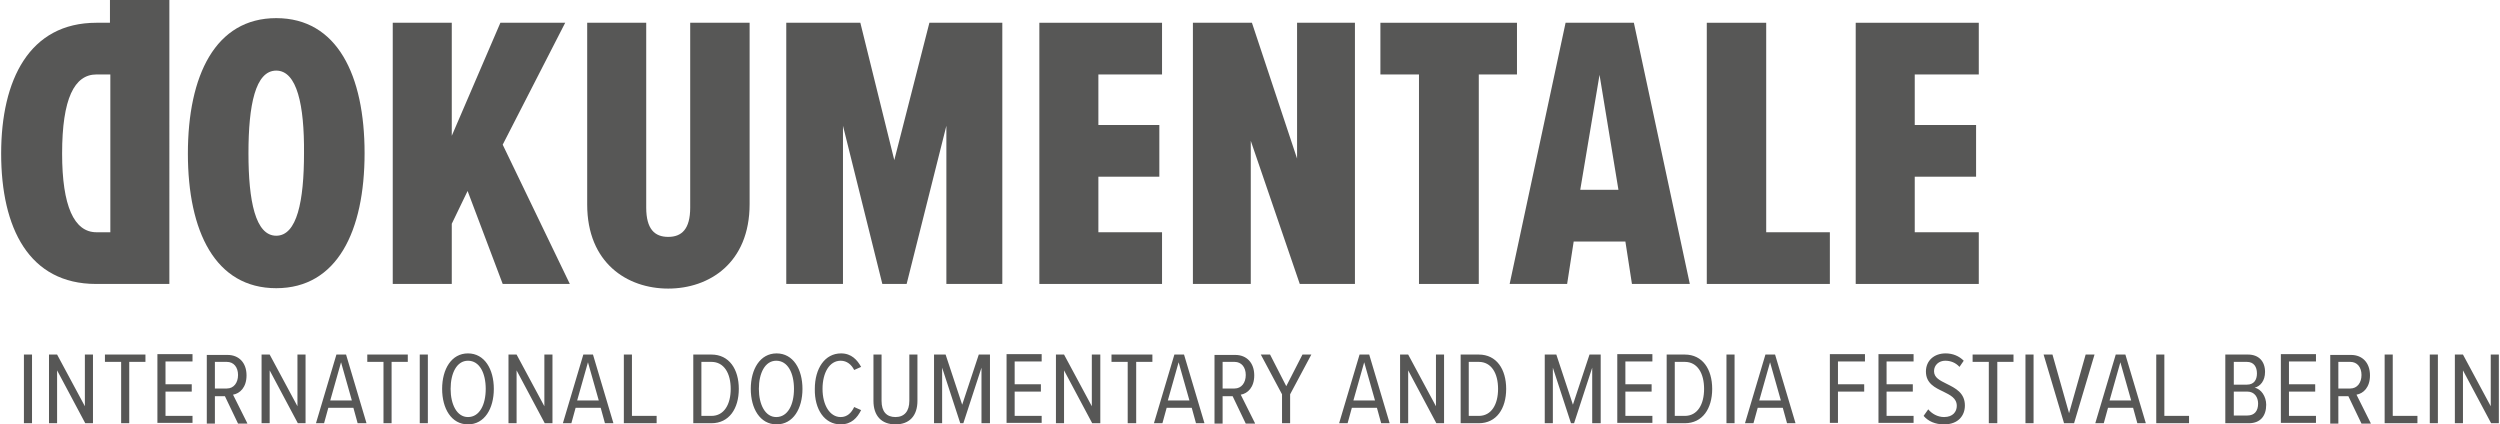
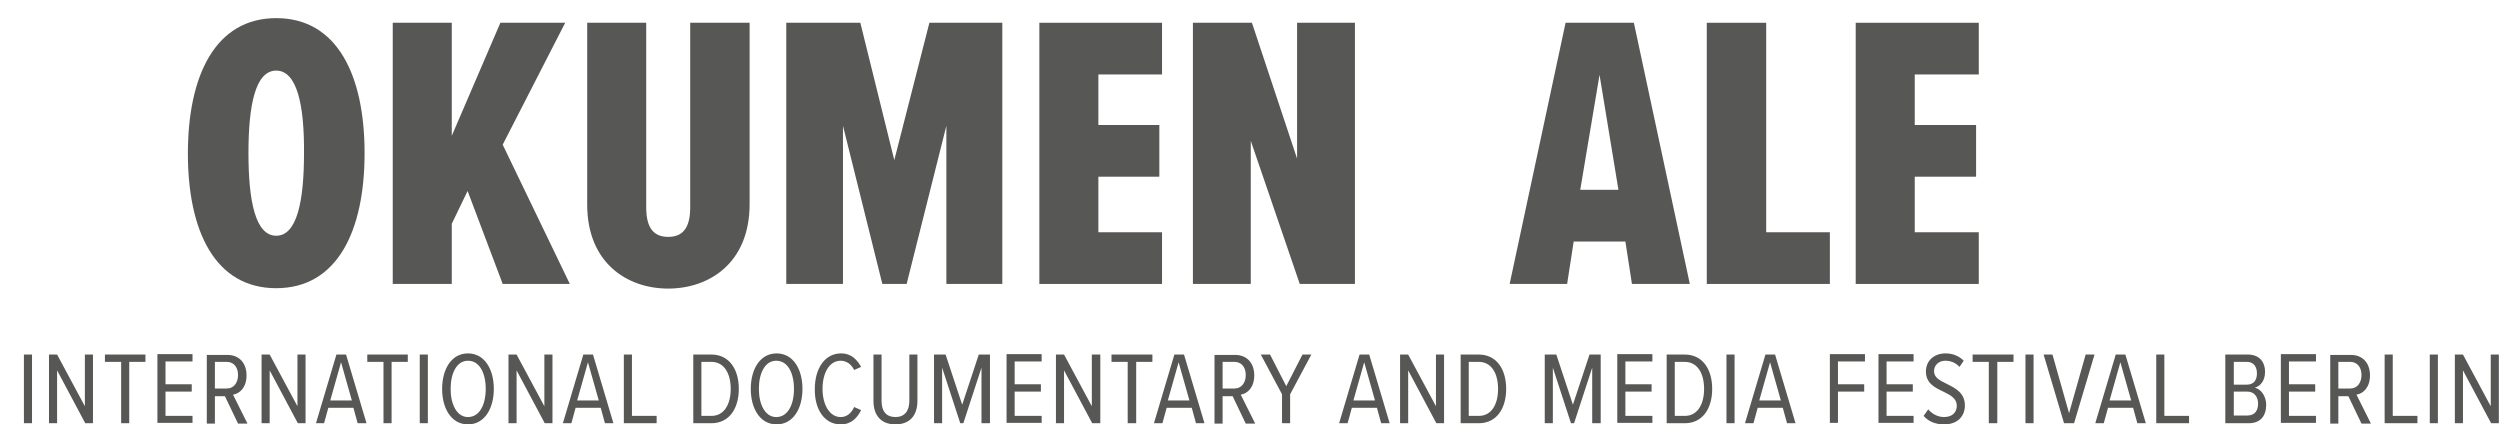
<svg xmlns="http://www.w3.org/2000/svg" version="1.1" id="Ebene_1" x="0px" y="0px" viewBox="0 0 648 110" style="enable-background:new 0 0 648 110;" xml:space="preserve">
  <style type="text/css">
	.st0{fill:#575756;}
</style>
  <g>
    <g>
      <path class="st0" d="M71.6,18.3c-5.4,0-7.2,8.9-7.2,21.4c0,12.4,1.8,21.4,7.2,21.4c5.4,0,7.2-9,7.2-21.4    C78.9,27.3,77,18.3,71.6,18.3 M71.6,4.7c15.8,0,22.9,14.8,22.9,35c0,20.2-7.1,35-22.9,35S48.7,60,48.7,39.8    C48.7,19.6,55.8,4.7,71.6,4.7" />
    </g>
    <polygon class="st0" points="130.3,73.6 121.2,49.5 117.1,58 117.1,73.6 101.8,73.6 101.8,5.9 117.1,5.9 117.1,35.2 129.7,5.9    146.5,5.9 130.3,37.5 147.7,73.6  " />
    <g>
      <path class="st0" d="M152.2,5.9h15.3v47.9c0,5.6,2.2,7.6,5.7,7.6c3.5,0,5.7-2,5.7-7.6V5.9h15.4v47c0,15.3-10.5,21.9-21.1,21.9    c-10.6,0-21-6.6-21-21.8V5.9z" />
    </g>
    <polygon class="st0" points="245.3,73.6 245.3,32.6 235,73.6 228.7,73.6 218.5,32.6 218.5,73.6 203.8,73.6 203.8,5.9 223,5.9    231.8,41.5 240.9,5.9 259.8,5.9 259.8,73.6  " />
    <polygon class="st0" points="269.4,73.6 269.4,5.9 301.2,5.9 301.2,19.3 284.7,19.3 284.7,32.4 300.5,32.4 300.5,45.8 284.7,45.8    284.7,60.2 301.2,60.2 301.2,73.6  " />
    <polygon class="st0" points="336.9,73.6 324.2,36.5 324.2,73.6 309.2,73.6 309.2,5.9 324.5,5.9 336.2,41.1 336.2,5.9 351.2,5.9    351.2,73.6  " />
-     <polygon class="st0" points="367.8,73.6 367.8,19.3 357.8,19.3 357.8,5.9 393.2,5.9 393.2,19.3 383.3,19.3 383.3,73.6  " />
    <path class="st0" d="M414.6,19.4l-5,29.8h9.9L414.6,19.4z M423,73.6l-1.7-11h-13.4l-1.7,11h-14.9l14.5-67.7h17.7L438,73.6H423z" />
    <polygon class="st0" points="442.4,73.6 442.4,5.9 457.8,5.9 457.8,60.2 474.3,60.2 474.3,73.6  " />
    <polygon class="st0" points="481,73.6 481,5.9 512.9,5.9 512.9,19.3 496.3,19.3 496.3,32.4 512.2,32.4 512.2,45.8 496.3,45.8    496.3,60.2 512.9,60.2 512.9,73.6  " />
    <g>
-       <path class="st0" d="M28.5,60.2H25c-5.8,0-8.9-6.8-8.9-20.4c0-14.3,3.2-20.5,8.9-20.5h3.6v10.9V60.2z M28.5,0v5.9H25    C7.6,5.9,0.3,20.7,0.3,39.8c0,19.3,7.2,33.8,24.6,33.8h19V30.2V5.9V0H28.5z" />
      <path class="st0" d="M647.7,109.7V91.9h-2.1v13.4l-7.2-13.4h-2.1v17.8h2.1V96l7.3,13.7H647.7z M631.9,91.9h-2.1v17.8h2.1V91.9z     M626.6,109.7v-1.9h-6.4V91.9h-2.1v17.8H626.6z M612.1,97.2c0,2-1.1,3.5-2.9,3.5h-3.1v-6.9h3.1C611,93.8,612.1,95.2,612.1,97.2     M614.5,109.7l-3.7-7.4c1.8-0.3,3.5-1.9,3.5-5c0-3.3-2-5.3-4.9-5.3H604v17.8h2.1v-7.1h2.6l3.4,7.1H614.5z M600.3,109.7v-1.9h-7    v-6.3h6.8v-1.9h-6.8v-5.9h7v-1.9h-9.1v17.8H600.3z M579,101.5h3.5c1.9,0,2.8,1.5,2.8,3.1c0,1.9-0.9,3.1-2.8,3.1H579V101.5z     M579,93.8h3.4c1.8,0,2.6,1.3,2.6,3c0,1.7-0.8,2.9-2.6,2.9H579V93.8z M582.9,109.7c3,0,4.5-1.9,4.5-4.8c0-2.1-1.3-4.1-3-4.4    c1.5-0.4,2.7-1.8,2.7-4.1c0-2.7-1.6-4.5-4.4-4.5h-5.9v17.8H582.9z M567.4,109.7v-1.9H561V91.9h-2.1v17.8H567.4z M552.4,103.8h-5.6    l2.8-9.9L552.4,103.8z M556.2,109.7l-5.3-17.8h-2.5l-5.3,17.8h2.2l1.1-4h6.5l1.1,4H556.2z M537.6,109.7l5.3-17.8h-2.3l-4.3,15.2    L532,91.9h-2.3l5.3,17.8H537.6z M527.1,91.9H525v17.8h2.1V91.9z M517.7,109.7V93.8h4.2v-1.9h-10.6v1.9h4.2v15.9H517.7z     M498.6,107.8c1.2,1.4,3,2.2,5.3,2.2c3.7,0,5.4-2.3,5.4-4.9c0-3.3-2.5-4.5-4.7-5.6c-1.8-0.9-3.3-1.6-3.3-3.3    c0-1.6,1.3-2.7,2.9-2.7c1.4,0,2.7,0.5,3.7,1.6l1.1-1.6c-1.2-1.2-2.8-1.9-4.7-1.9c-3,0-5.1,1.9-5.1,4.7c0,3.1,2.4,4.2,4.5,5.2    c1.8,0.9,3.5,1.7,3.5,3.7c0,1.5-1,2.9-3.3,2.9c-1.7,0-3.2-0.9-4.1-2L498.6,107.8z M496,109.7v-1.9h-7v-6.3h6.8v-1.9H489v-5.9h7    v-1.9h-9.1v17.8H496z M476.4,109.7v-8.2h6.8v-1.9h-6.8v-5.9h7v-1.9h-9.1v17.8H476.4z M461.6,103.8h-5.6l2.8-9.9L461.6,103.8z     M465.4,109.7l-5.3-17.8h-2.5l-5.3,17.8h2.2l1.1-4h6.5l1.1,4H465.4z M449.6,91.9h-2.1v17.8h2.1V91.9z M434.1,93.8h2.6    c3.3,0,5,3,5,7c0,4-1.7,7-5,7h-2.6V93.8z M436.7,109.7c4.6,0,7.1-3.8,7.1-8.9c0-5.1-2.5-8.9-7.1-8.9h-4.7v17.8H436.7z     M428.3,109.7v-1.9h-7v-6.3h6.8v-1.9h-6.8v-5.9h7v-1.9h-9.1v17.8H428.3z M414.9,109.7V91.9H412l-4.3,13l-4.3-13h-3v17.8h2.1V95.3    l4.7,14.4h0.8l4.7-14.4v14.4H414.9z M380.7,93.8h2.6c3.3,0,5,3,5,7c0,4-1.7,7-5,7h-2.6V93.8z M383.3,109.7c4.6,0,7.1-3.8,7.1-8.9    c0-5.1-2.5-8.9-7.1-8.9h-4.7v17.8H383.3z M374.3,109.7V91.9h-2.1v13.4l-7.2-13.4h-2.1v17.8h2.1V96l7.3,13.7H374.3z M356.4,103.8    h-5.6l2.8-9.9L356.4,103.8z M360.2,109.7l-5.3-17.8h-2.5l-5.3,17.8h2.2l1.1-4h6.5l1.1,4H360.2z M334.4,109.7v-7.5l5.5-10.3h-2.3    l-4.2,8.2l-4.2-8.2h-2.4l5.5,10.3v7.5H334.4z M322.9,97.2c0,2-1.1,3.5-2.9,3.5h-3.1v-6.9h3.1C321.8,93.8,322.9,95.2,322.9,97.2     M325.3,109.7l-3.7-7.4c1.8-0.3,3.5-1.9,3.5-5c0-3.3-2-5.3-4.9-5.3h-5.4v17.8h2.1v-7.1h2.6l3.4,7.1H325.3z M308.3,103.8h-5.6    l2.8-9.9L308.3,103.8z M312.2,109.7l-5.3-17.8h-2.5l-5.3,17.8h2.2l1.1-4h6.5l1.1,4H312.2z M294.5,109.7V93.8h4.2v-1.9h-10.6v1.9    h4.2v15.9H294.5z M285.2,109.7V91.9H283v13.4l-7.2-13.4h-2.1v17.8h2.1V96l7.3,13.7H285.2z M270,109.7v-1.9h-7v-6.3h6.8v-1.9H263    v-5.9h7v-1.9h-9.1v17.8H270z M256.6,109.7V91.9h-2.9l-4.3,13l-4.3-13h-3v17.8h2.1V95.3l4.7,14.4h0.8l4.7-14.4v14.4H256.6z     M226.4,103.9c0,3.9,2.1,6.1,5.7,6.1c3.6,0,5.7-2.2,5.7-6.1v-12h-2.1v12c0,2.7-1.3,4.2-3.6,4.2c-2.3,0-3.6-1.4-3.6-4.2v-12h-2.1    V103.9z M217.9,110c2.8,0,4.3-1.7,5.3-3.7l-1.8-0.8c-0.7,1.5-1.8,2.6-3.5,2.6c-2.8,0-4.7-3.1-4.7-7.3c0-4.2,1.8-7.3,4.7-7.3    c1.6,0,2.8,1,3.5,2.4l1.8-0.8c-1-1.8-2.5-3.5-5.2-3.5c-4.2,0-6.8,3.9-6.8,9.2C211.1,106.1,213.7,110,217.9,110 M205.8,100.8    c0,4.1-1.6,7.3-4.6,7.3c-2.9,0-4.5-3.3-4.5-7.3c0-4.1,1.6-7.3,4.5-7.3C204.2,93.5,205.8,96.7,205.8,100.8 M194.6,100.8    c0,5.1,2.4,9.2,6.7,9.2c4.3,0,6.7-4.1,6.7-9.2c0-5.1-2.4-9.2-6.7-9.2C197,91.6,194.6,95.7,194.6,100.8 M181.8,93.8h2.6    c3.3,0,5,3,5,7c0,4-1.7,7-5,7h-2.6V93.8z M184.4,109.7c4.6,0,7.1-3.8,7.1-8.9c0-5.1-2.5-8.9-7.1-8.9h-4.7v17.8H184.4z     M170.2,109.7v-1.9h-6.4V91.9h-2.1v17.8H170.2z M155.2,103.8h-5.6l2.8-9.9L155.2,103.8z M159,109.7l-5.3-17.8h-2.5l-5.3,17.8h2.2    l1.1-4h6.5l1.1,4H159z M143.2,109.7V91.9h-2.1v13.4l-7.2-13.4h-2.1v17.8h2.1V96l7.3,13.7H143.2z M125.9,100.8    c0,4.1-1.6,7.3-4.6,7.3c-2.9,0-4.5-3.3-4.5-7.3c0-4.1,1.6-7.3,4.5-7.3C124.3,93.5,125.9,96.7,125.9,100.8 M114.6,100.8    c0,5.1,2.4,9.2,6.7,9.2c4.3,0,6.7-4.1,6.7-9.2c0-5.1-2.4-9.2-6.7-9.2C117,91.6,114.6,95.7,114.6,100.8 M110.9,91.9h-2.1v17.8h2.1    V91.9z M101.5,109.7V93.8h4.2v-1.9H95.2v1.9h4.2v15.9H101.5z M91.2,103.8h-5.6l2.8-9.9L91.2,103.8z M95,109.7l-5.3-17.8h-2.5    l-5.3,17.8H84l1.1-4h6.5l1.1,4H95z M79.2,109.7V91.9h-2.1v13.4l-7.2-13.4h-2.1v17.8h2.1V96l7.3,13.7H79.2z M61.7,97.2    c0,2-1.1,3.5-2.9,3.5h-3.1v-6.9h3.1C60.6,93.8,61.7,95.2,61.7,97.2 M64.1,109.7l-3.7-7.4c1.8-0.3,3.5-1.9,3.5-5    c0-3.3-2-5.3-4.9-5.3h-5.4v17.8h2.1v-7.1h2.6l3.4,7.1H64.1z M49.9,109.7v-1.9h-7v-6.3h6.8v-1.9h-6.8v-5.9h7v-1.9h-9.1v17.8H49.9z     M33.5,109.7V93.8h4.2v-1.9H27.2v1.9h4.2v15.9H33.5z M24.1,109.7V91.9H22v13.4l-7.2-13.4h-2.1v17.8h2.1V96l7.3,13.7H24.1z     M8.3,91.9H6.2v17.8h2.1V91.9z" />
    </g>
  </g>
</svg>